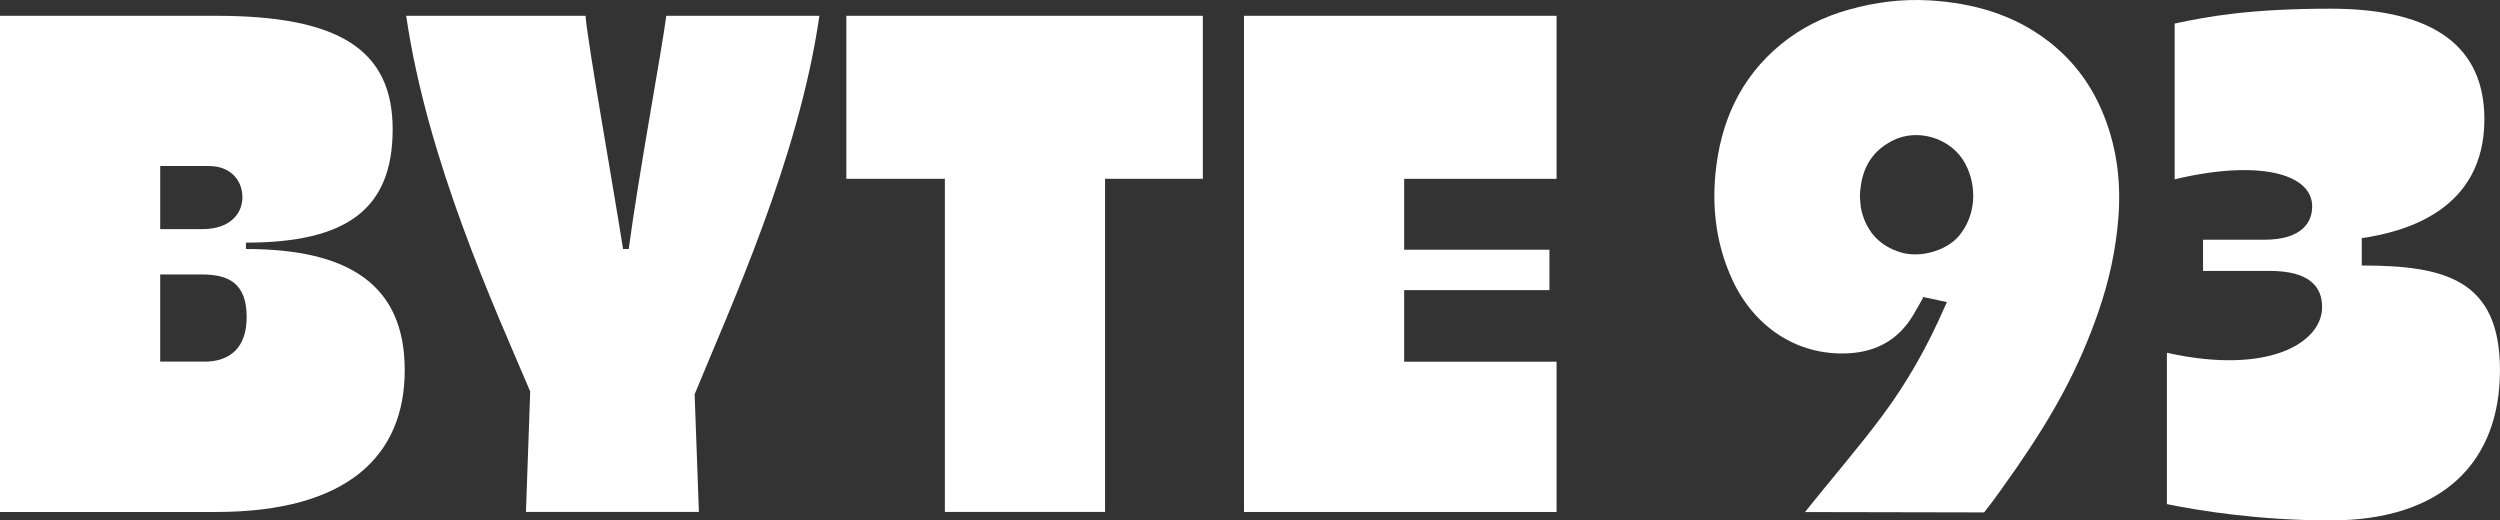
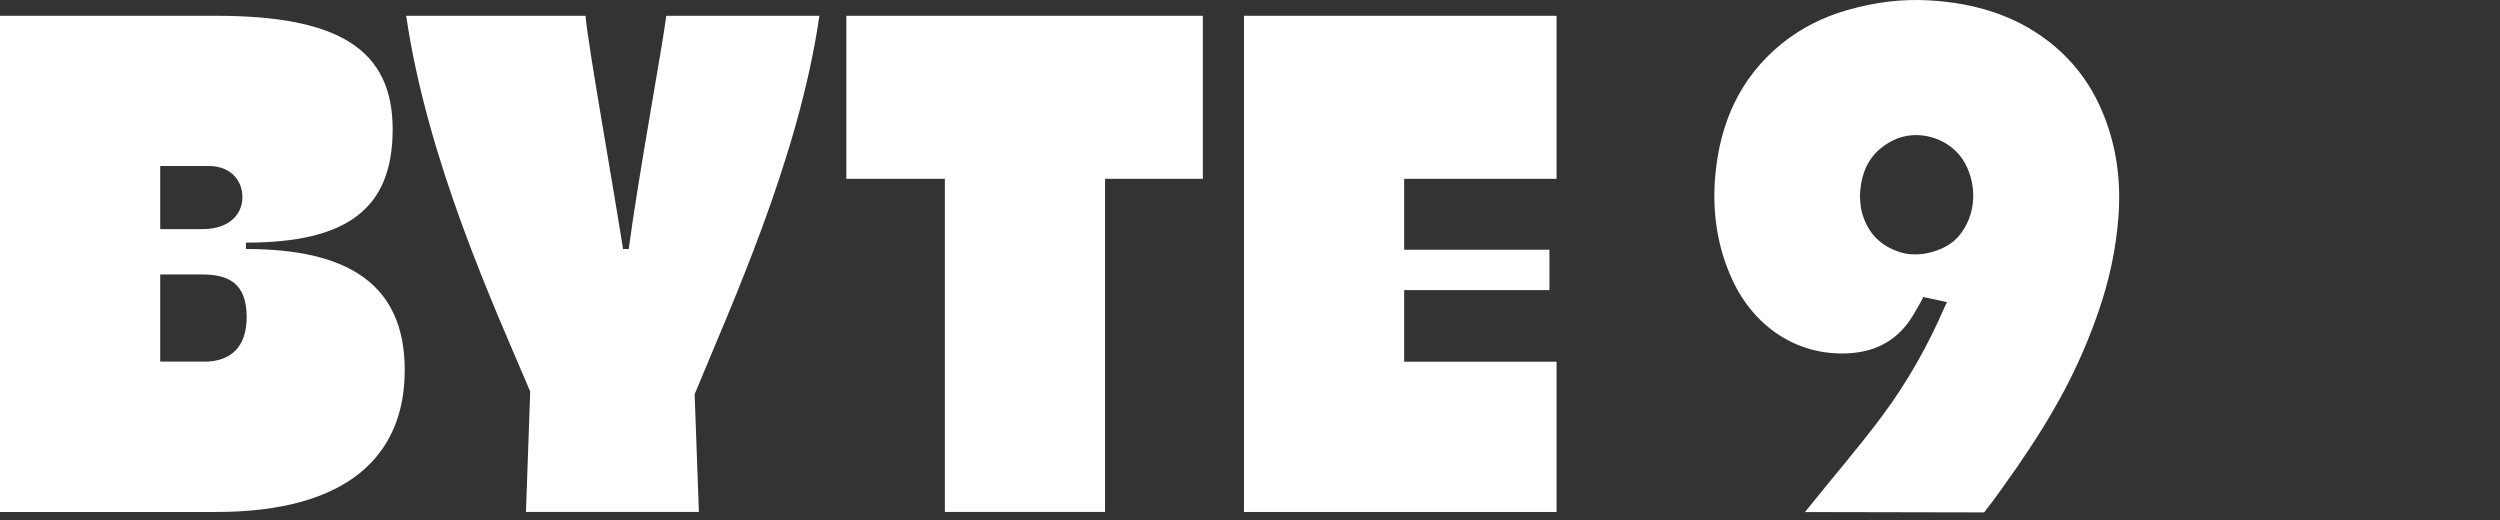
<svg xmlns="http://www.w3.org/2000/svg" id="Layer_1" viewBox="0 0 717.03 149.27">
  <rect x="0" y="0" width="717.03" height="149.27" fill="#333333" stroke="none" />
  <defs>
    <style>.cls-1{fill:#fff;stroke-width:0px;}</style>
  </defs>
  <path class="cls-1" d="M0,4.53h62c34.97,0,50.62,9.55,50.62,32.53s-13.21,32.53-42.08,32.53v1.83c29.68,0,45.54,10.37,45.54,34.76s-16.26,40.66-54.08,40.66H0V4.53ZM57.94,65.72c8.54,0,11.59-4.88,11.59-9.15,0-4.88-3.46-8.95-9.55-8.95h-14.03v18.09h11.99ZM58.55,103.73c7.52,0,12.2-4.07,12.2-12.81,0-9.76-5.29-12.2-12.81-12.2h-11.99v25h12.61Z" />
  <path class="cls-1" d="M152.07,112.27c-10.37-24.39-29.48-66.07-35.57-107.74h51.43c.81,8.94,7.32,45.13,10.77,66.88h1.63c2.84-21.34,9.55-57.33,10.77-66.88h43.91c-5.9,41.06-25.62,83.75-35.78,108.55l1.22,33.75h-49.6l1.22-34.56Z" />
  <path class="cls-1" d="M271,51.28h-28.26V4.53h102.25v46.76h-28.05v95.54h-45.94V51.28Z" />
  <path class="cls-1" d="M356.79,4.53h89.65v46.76h-43.71v20.33h41.67v11.59h-41.67v20.53h43.71v43.1h-89.65V4.53Z" />
-   <path class="cls-1" d="M621.49,144.59v-43.41c29.27,6.51,44.52-2.94,44.52-13.11,0-5.69-3.46-10.37-15.04-10.37h-19.11v-8.94h17.48c10.98,0,13.82-5.08,13.82-9.55,0-9.56-15.65-13.47-39.44-7.78V6.76c9.35-2.03,21.75-4.27,44.72-4.27,30.29,0,44.11,11.38,44.11,31.71,0,26.02-22.57,32.27-35.17,34.1v7.85c23.79,0,39.64,3.98,39.64,30.01s-16.06,43.1-48.59,43.1c-20.74,0-38.02-2.85-46.96-4.68Z" />
  <path class="cls-1" d="M517.69,146.86c7.25-9.1,15.51-18.6,22.43-27.95,7.08-9.56,12.83-19.83,17.6-30.78.01-.07.69-1.49.69-1.49-.26,0-3.6-.79-3.85-.84-1.13-.19-2.93-.62-2.93-.62.1,0-1.57,2.92-2.76,4.95-4.09,7.01-10.34,10.76-18.69,11.2-15.19.8-27.31-8.08-33.3-21.03-4.46-9.66-5.86-19.83-4.89-30.27,1.39-14.86,7.08-27.75,18.9-37.4,5.7-4.65,12.19-7.85,19.31-9.85,7.6-2.14,15.31-3.14,23.16-2.67,12.38.73,23.98,3.94,33.99,11.6,6.73,5.15,11.8,11.65,15.23,19.42,4.41,9.99,5.84,20.48,5,31.26-.71,9.16-2.65,18.1-5.66,26.83-5.68,16.43-12.78,29.33-23.54,44.94-3.04,4.22-6.05,8.75-9.31,12.8M533.44,56.54c.13,1.09.13,2.69.52,4.17,1.6,5.96,5.24,9.89,11.31,11.71,5.38,1.61,12.95-.45,16.55-4.72,4.88-5.8,5.37-14.17,1.81-20.81-3.91-7.28-13.64-10.28-20.91-6.52-6.4,3.31-9.09,8.74-9.28,16.16Z" />
</svg>